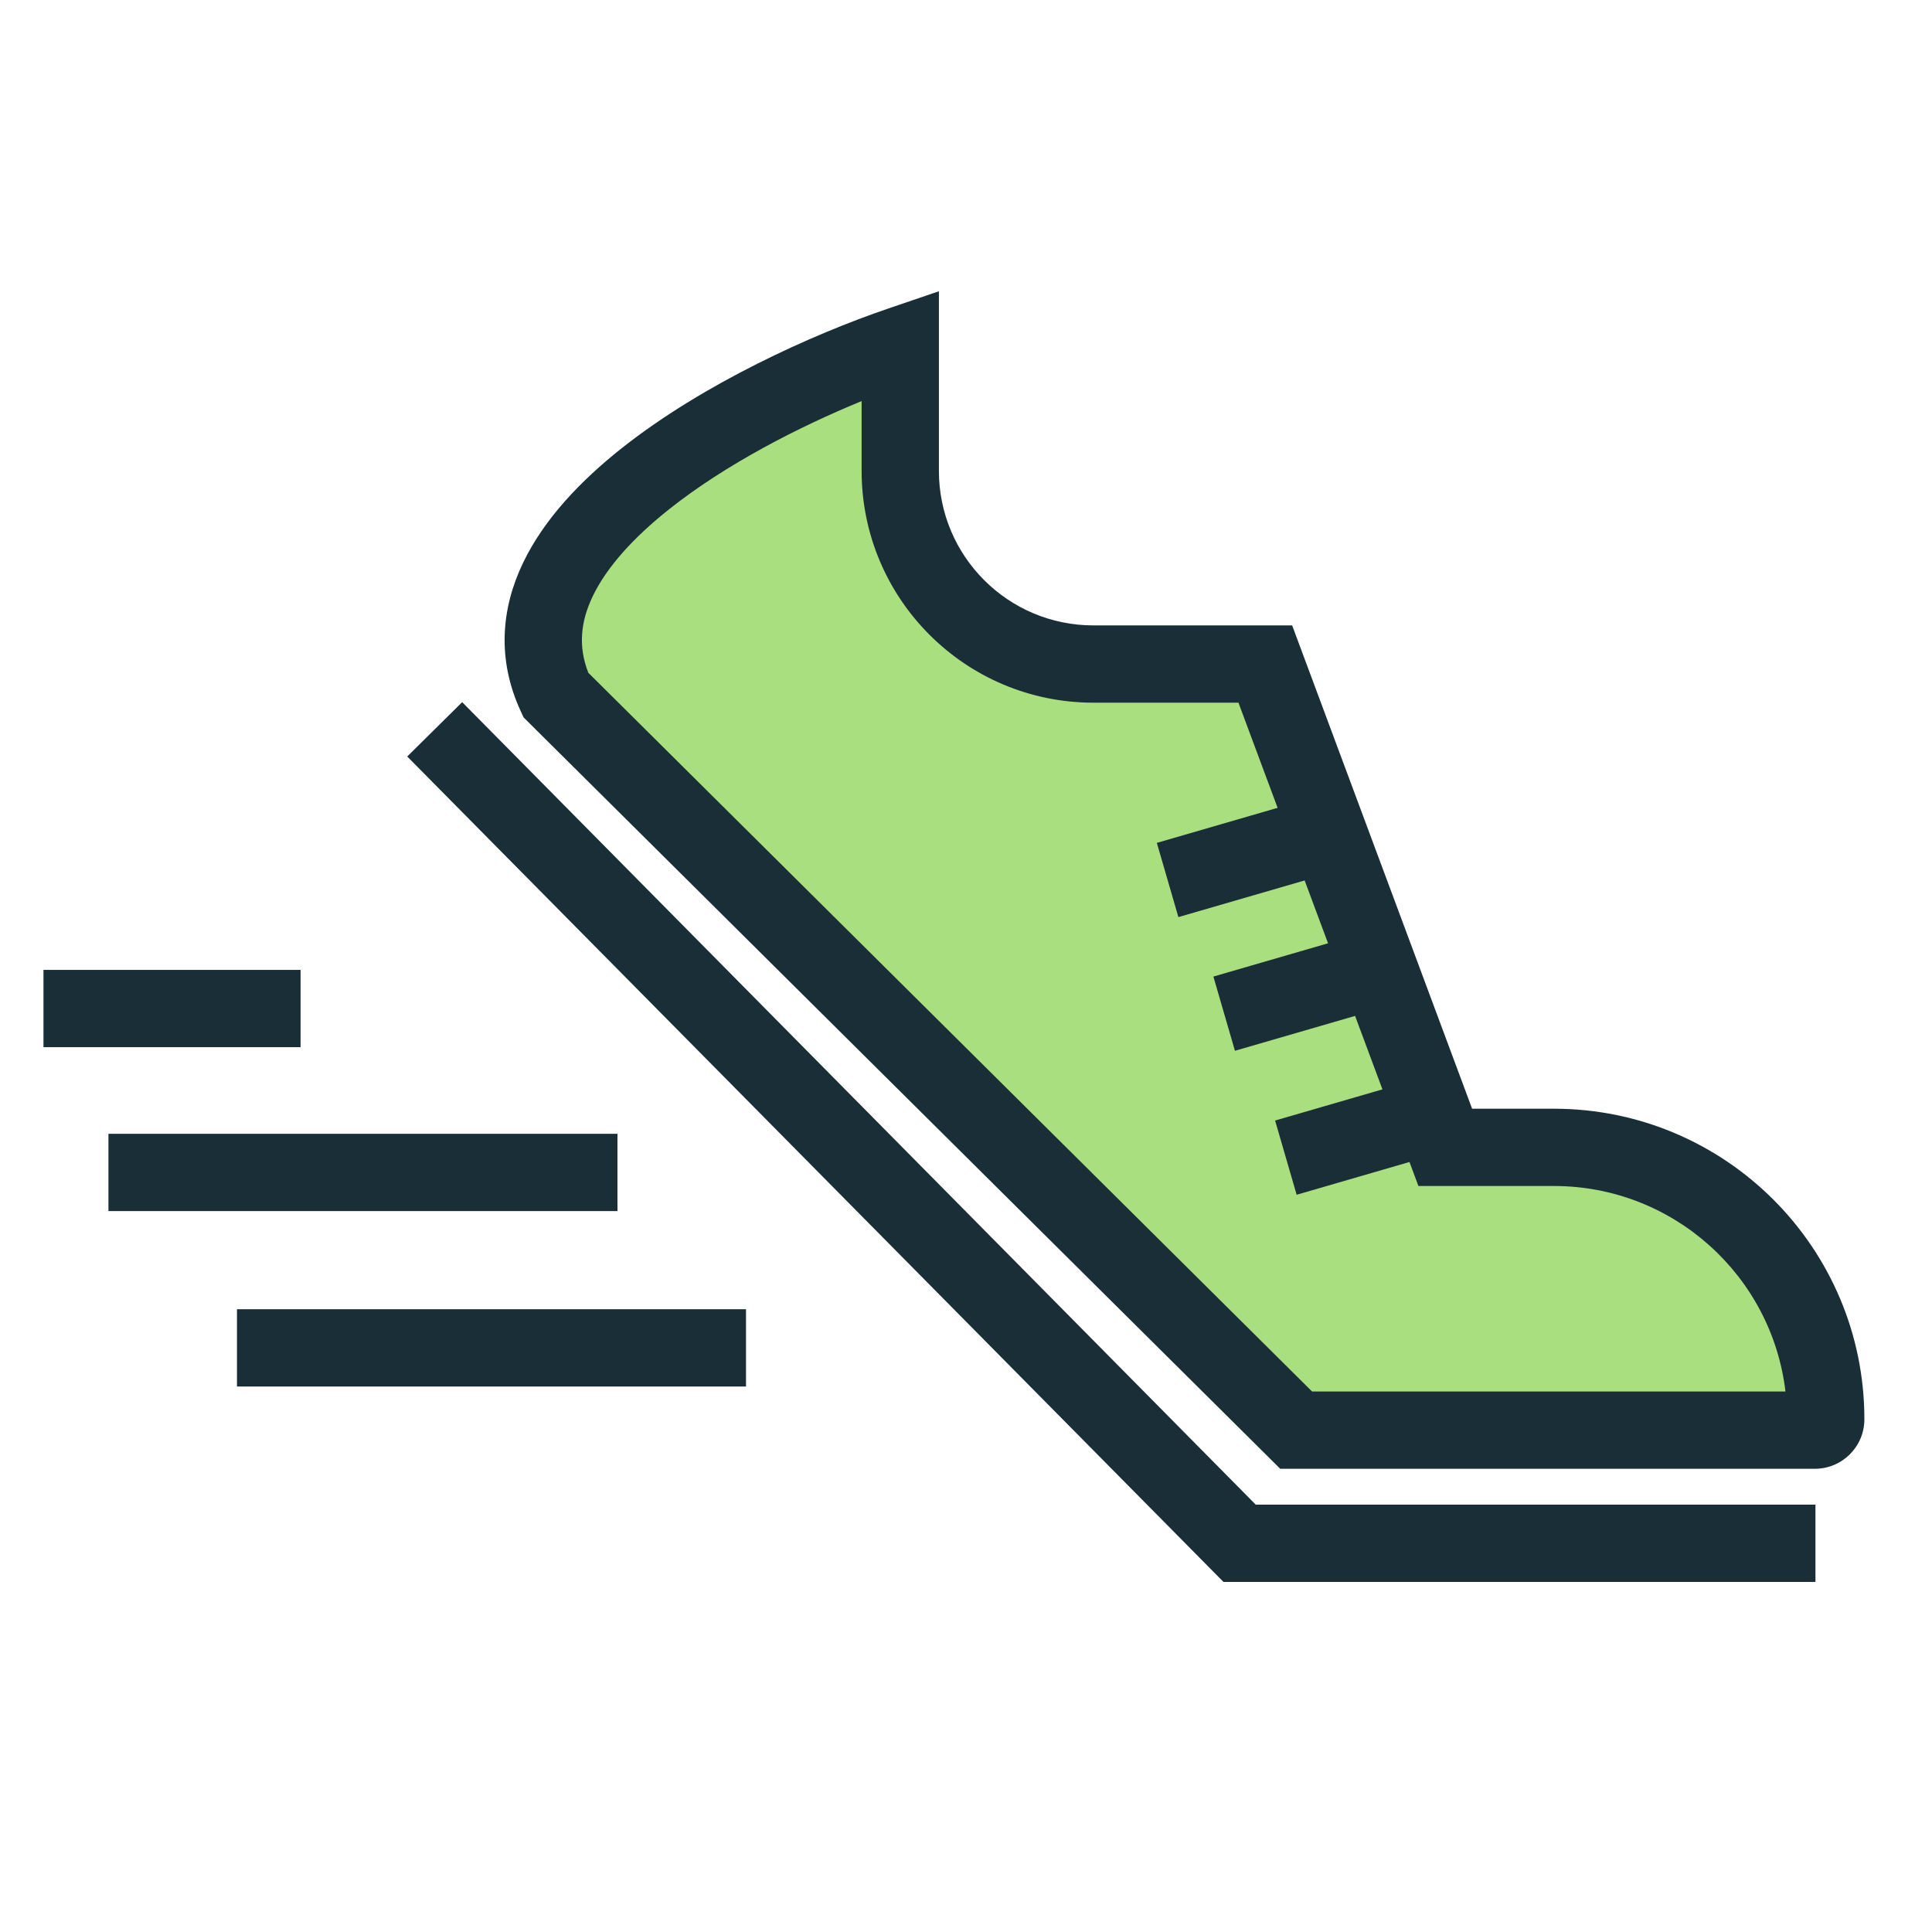
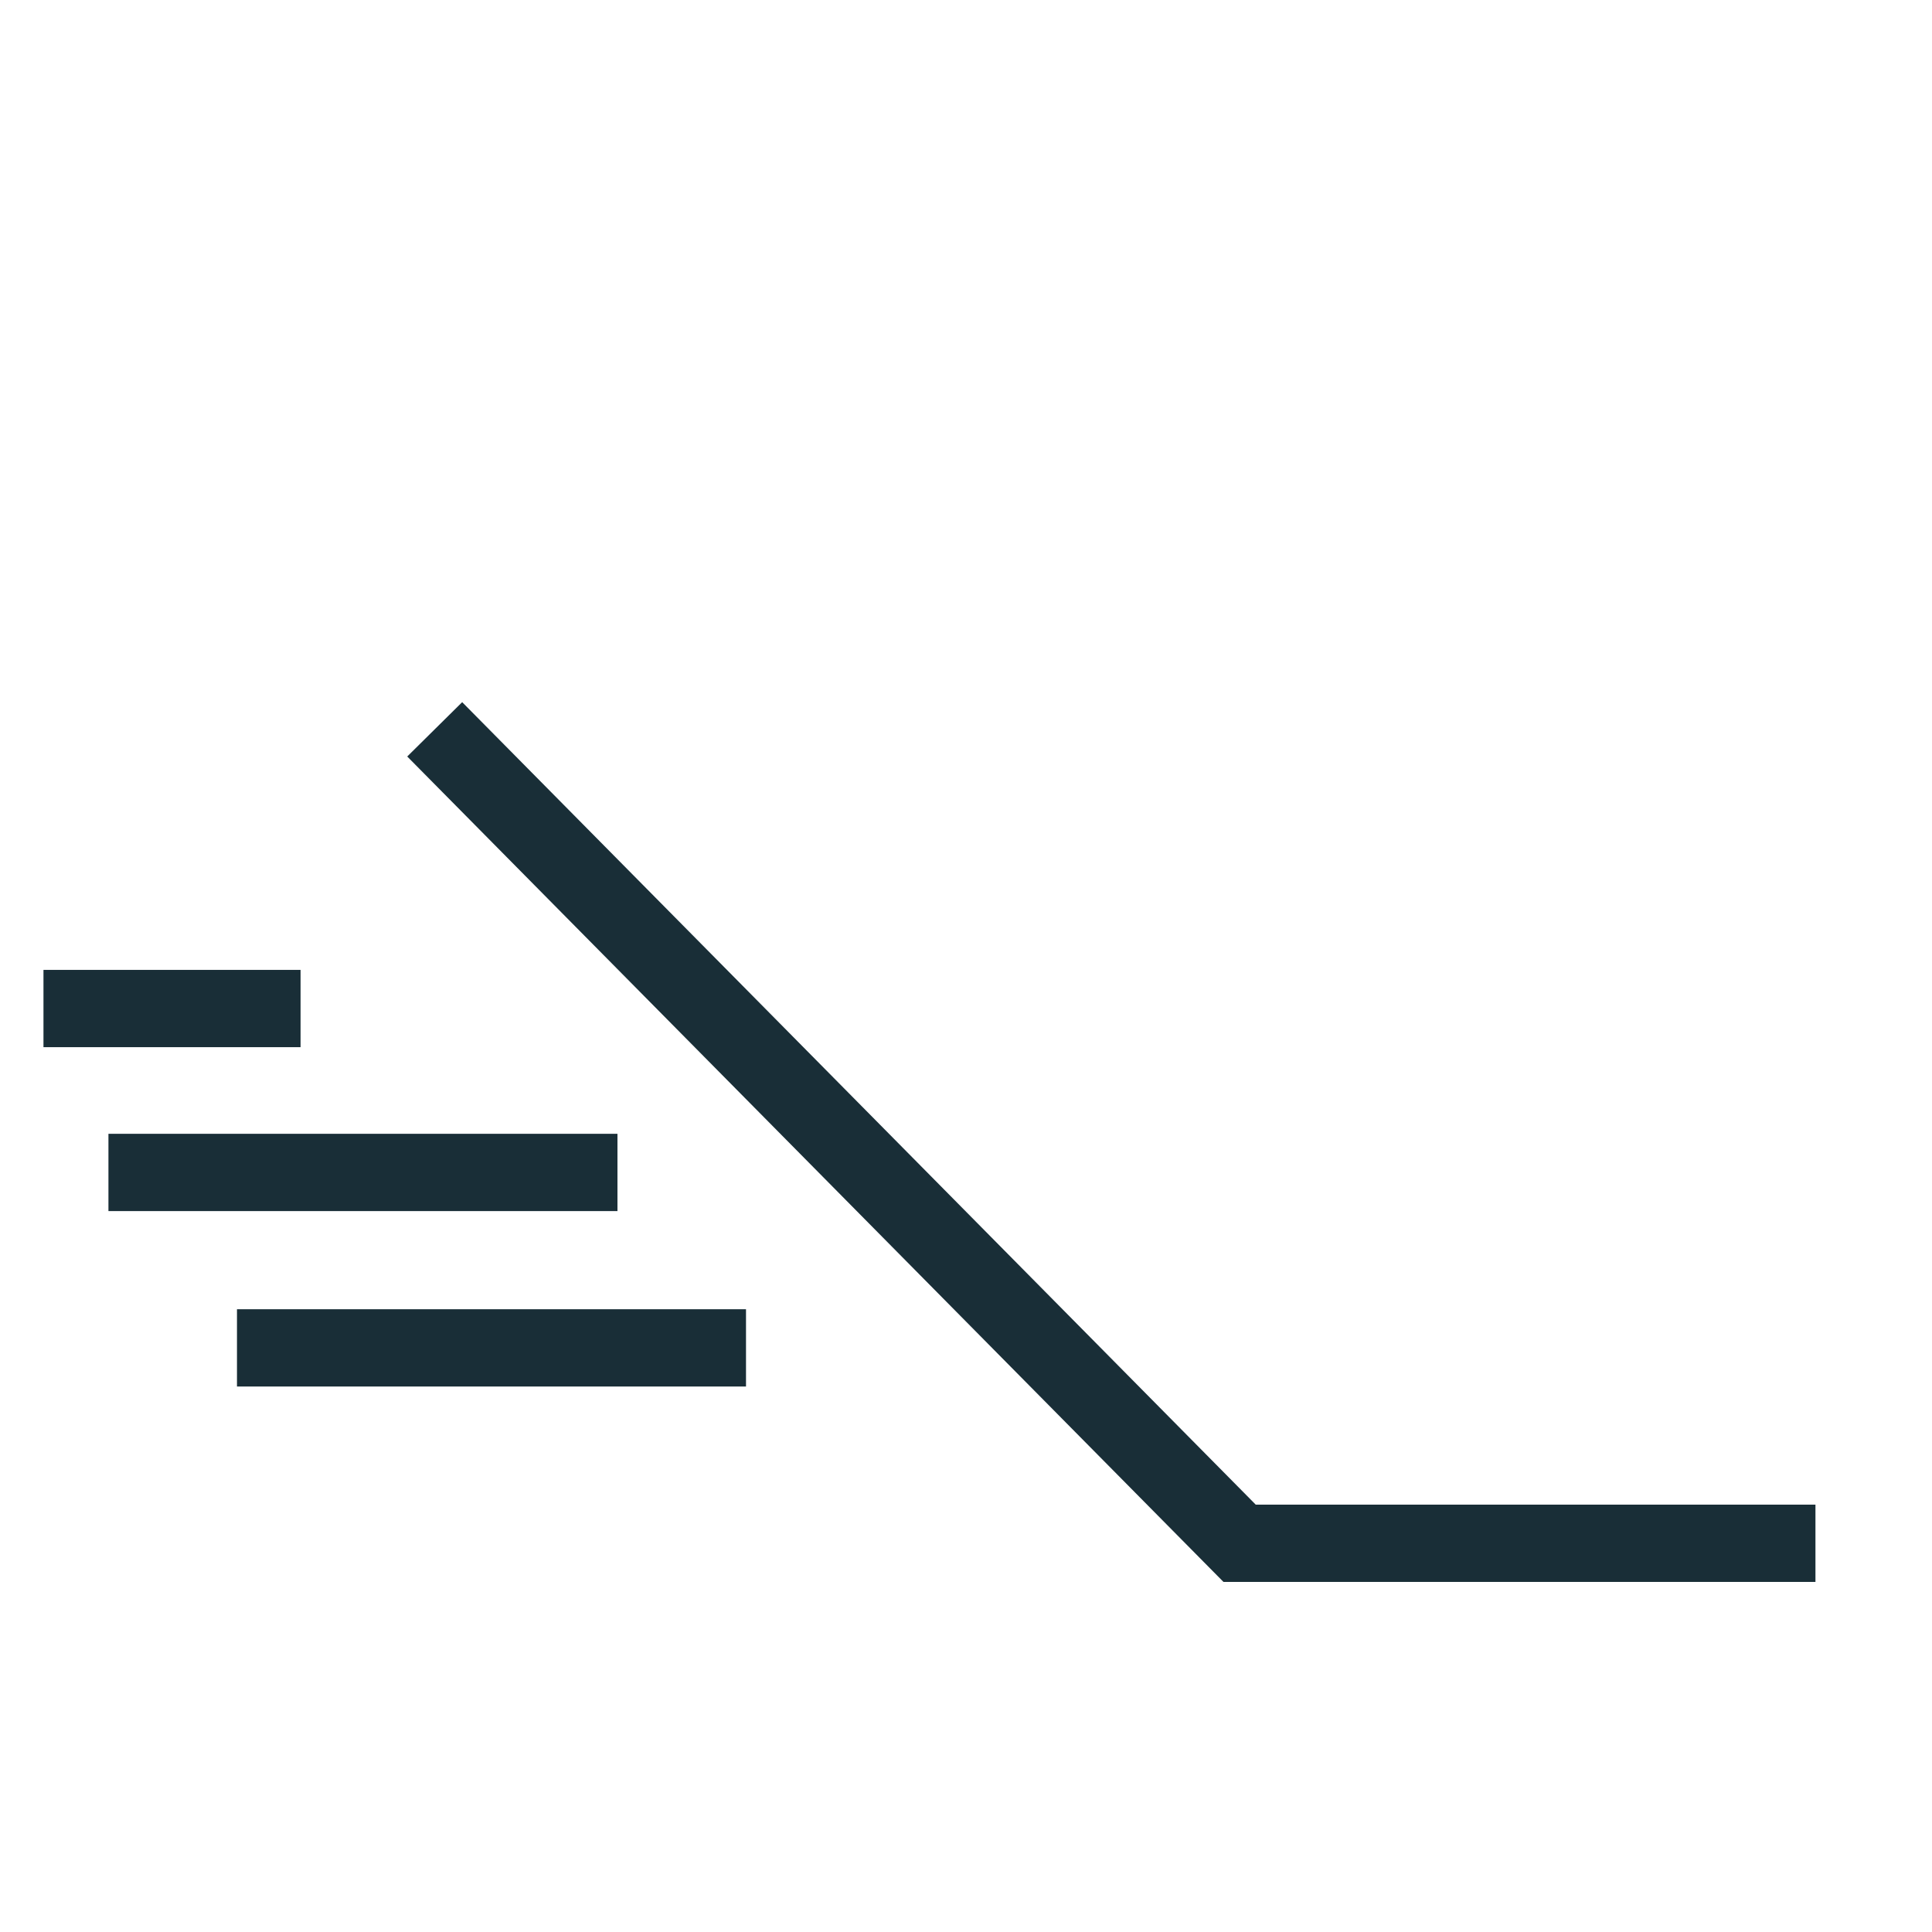
<svg xmlns="http://www.w3.org/2000/svg" width="200" height="200" viewBox="0 0 200 200" fill="none">
  <path fill-rule="evenodd" clip-rule="evenodd" d="M42.156 78.313L47.844 72.687L129.992 155.758H187.935V163.758H126.652L42.156 78.313Z" fill="#192E37" />
-   <path d="M134.177 148.048L57.532 71.936C49.867 55.329 78.113 40.887 93.193 35.742V48.742C93.193 59.788 102.148 68.742 113.193 68.742H130.984L149.613 118.774H160.852C176.397 118.774 189 131.377 189 146.922C189 147.544 188.496 148.048 187.874 148.048H134.177Z" fill="#AADF7F" />
-   <path fill-rule="evenodd" clip-rule="evenodd" d="M97.194 30.151V48.742C97.194 57.578 104.357 64.742 113.194 64.742H133.763L152.392 114.774H160.852C178.607 114.774 193 129.167 193 146.922C193 149.753 190.705 152.048 187.874 152.048H132.529L54.202 74.266L53.901 73.612C51.42 68.238 51.893 62.966 54.143 58.27C56.318 53.73 60.119 49.758 64.349 46.406C72.824 39.691 84.119 34.612 91.902 31.956L97.194 30.151ZM60.902 69.644L135.826 144.048H184.831C183.41 132.066 173.216 122.774 160.852 122.774H146.834L128.205 72.742H113.194C99.939 72.742 89.194 61.997 89.194 48.742V41.521C82.693 44.188 75.142 48.061 69.318 52.676C65.56 55.653 62.794 58.727 61.358 61.726C60.091 64.369 59.844 66.942 60.902 69.644Z" fill="#192E37" />
-   <path fill-rule="evenodd" clip-rule="evenodd" d="M138.486 90.148L121.986 94.938L119.756 87.255L136.256 82.465L138.486 90.148Z" fill="#192E37" />
-   <path fill-rule="evenodd" clip-rule="evenodd" d="M144.341 103.987L127.841 108.777L125.61 101.094L142.11 96.304L144.341 103.987Z" fill="#192E37" />
-   <path fill-rule="evenodd" clip-rule="evenodd" d="M150.728 118.89L134.228 123.68L131.998 115.997L148.498 111.207L150.728 118.89Z" fill="#192E37" />
  <path fill-rule="evenodd" clip-rule="evenodd" d="M31.113 108.403H4.5V100.403H31.113V108.403Z" fill="#192E37" />
  <path fill-rule="evenodd" clip-rule="evenodd" d="M63.919 125.371H11.226V117.371H63.919V125.371Z" fill="#192E37" />
  <path fill-rule="evenodd" clip-rule="evenodd" d="M77.226 143.532H24.532V135.532H77.226V143.532Z" fill="#192E37" />
</svg>